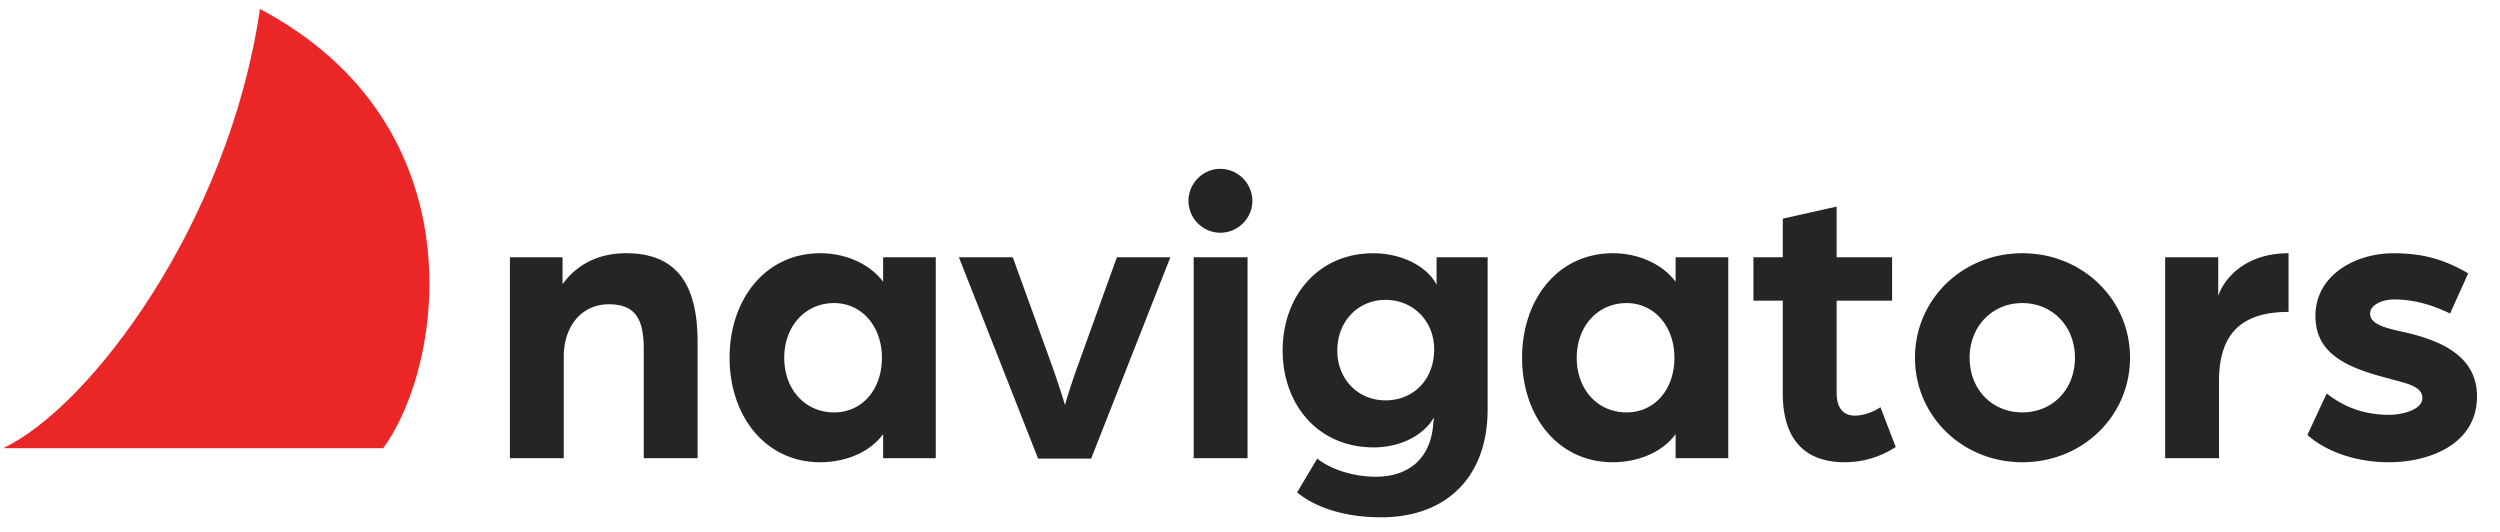
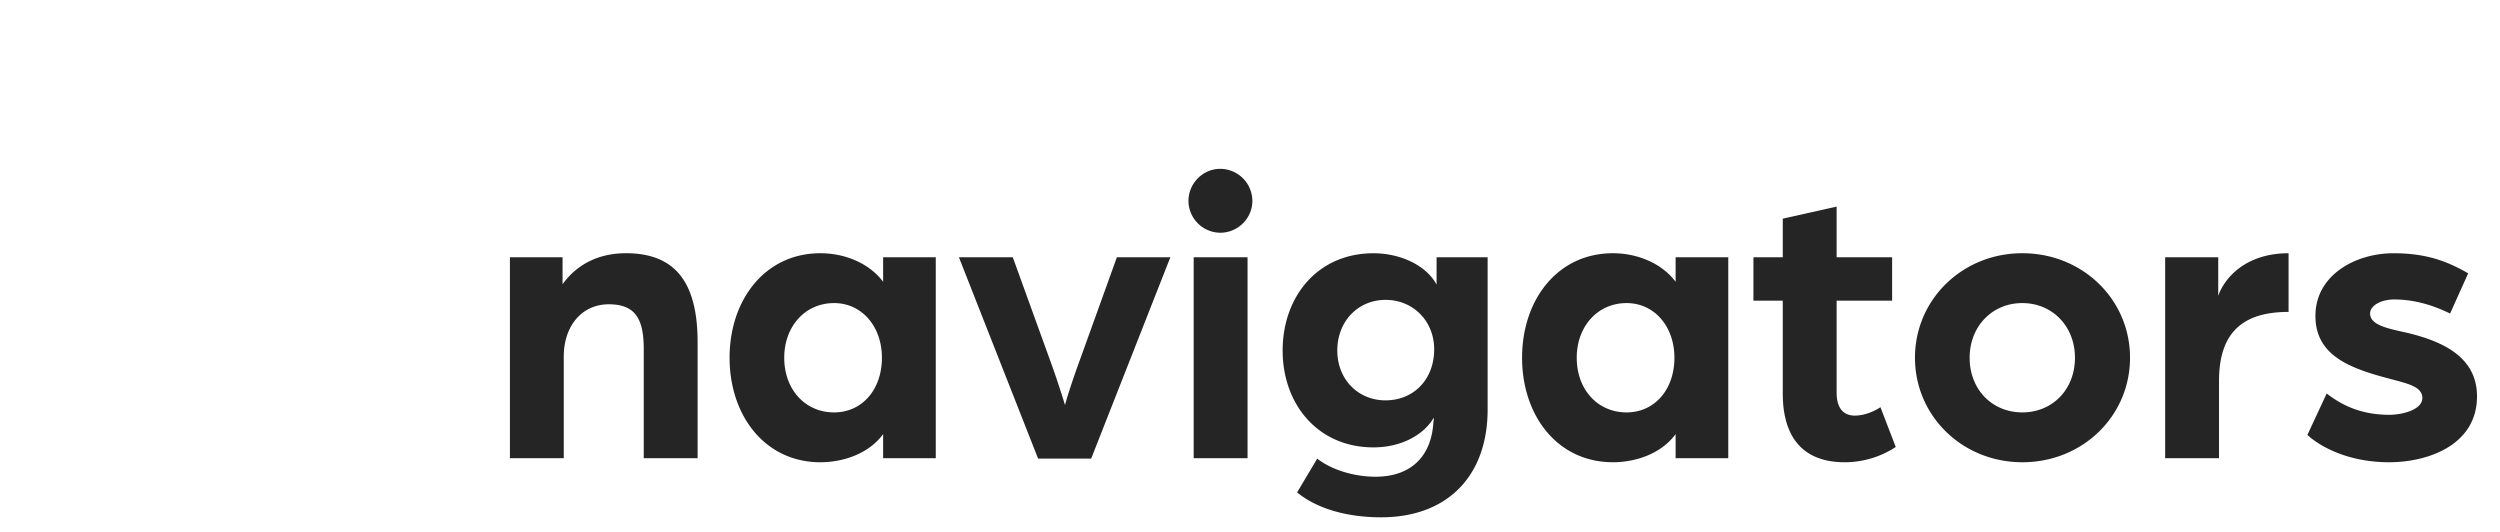
<svg xmlns="http://www.w3.org/2000/svg" width="155" height="33" fill="none">
-   <path fill="#EA2626" d="M23.76 27.788c3.823-5.255 5.893-20.066-7.643-27.232C14.205 13.774 5.606 25.24.19 27.788h23.57Z" />
  <path fill="#252525" d="M31.615 28.41V15.95h3.264v1.67c.997-1.37 2.418-1.92 3.938-1.92 3.29 0 4.435 2.12 4.435 5.533v7.177h-3.339v-6.753c0-1.82-.473-2.791-2.168-2.791-1.67 0-2.791 1.345-2.791 3.24v6.304h-3.34Zm19.251.25c-3.439 0-5.632-2.891-5.632-6.48 0-3.588 2.193-6.48 5.632-6.48 1.446 0 2.99.574 3.888 1.77v-1.52h3.264v12.46h-3.264v-1.495c-.872 1.196-2.442 1.744-3.888 1.744Zm.847-3.09c1.72 0 2.966-1.396 2.966-3.39 0-1.944-1.246-3.389-2.966-3.389-1.794 0-3.09 1.445-3.09 3.39 0 1.968 1.296 3.388 3.09 3.388Zm12.65 2.865-4.91-12.485h3.34l2.318 6.405a54.21 54.21 0 0 1 .922 2.766c.025-.175.448-1.52.897-2.741l2.317-6.43h3.315l-4.91 12.485h-3.289Zm9.645-.025V15.95h3.34v12.46h-3.34Zm1.645-13.98a1.99 1.99 0 0 1-1.969-1.969c0-1.096.897-1.993 1.969-1.993a2 2 0 0 1 1.994 1.993c0 1.072-.898 1.969-1.994 1.969Zm9.976 17.643c-2.243 0-4.062-.598-5.208-1.545l1.246-2.093c.997.773 2.442 1.122 3.613 1.122 2.318 0 3.49-1.396 3.589-3.39.025-.074.025-.174.025-.274-.549.972-1.894 1.844-3.738 1.844-3.464 0-5.632-2.691-5.632-6.005 0-3.34 2.168-6.031 5.632-6.031 1.595 0 3.24.698 3.912 1.944V15.95h3.165v9.445c0 4.087-2.467 6.678-6.604 6.678Zm.274-7.251c1.745 0 3.016-1.296 3.016-3.165 0-1.745-1.296-3.065-3.016-3.065-1.694 0-2.99 1.32-2.99 3.14 0 1.794 1.296 3.09 2.99 3.09Zm14.098 3.837c-3.44 0-5.632-2.89-5.632-6.479 0-3.588 2.193-6.48 5.632-6.48 1.445 0 2.99.574 3.887 1.77v-1.52h3.265v12.46h-3.265v-1.495c-.872 1.196-2.442 1.744-3.887 1.744Zm.847-3.09c1.72 0 2.966-1.395 2.966-3.389 0-1.944-1.246-3.389-2.966-3.389-1.794 0-3.09 1.445-3.09 3.39 0 1.968 1.296 3.388 3.09 3.388Zm13.522 3.09c-2.492 0-3.838-1.445-3.838-4.261v-5.757h-1.819v-2.69h1.819v-2.393l3.34-.748v3.14h3.439v2.691h-3.439v5.707c0 1.072.523 1.42 1.121 1.42.797 0 1.495-.448 1.595-.523l.947 2.467a5.743 5.743 0 0 1-3.165.947Zm11.013 0c-3.713 0-6.654-2.865-6.654-6.479 0-3.613 2.941-6.48 6.654-6.48 3.738 0 6.679 2.867 6.679 6.48 0 3.614-2.941 6.48-6.679 6.48Zm0-3.09c1.869 0 3.265-1.42 3.265-3.389 0-1.944-1.396-3.389-3.265-3.389-1.869 0-3.265 1.445-3.265 3.39 0 1.968 1.396 3.388 3.265 3.388Zm8.857 2.841V15.95h3.29v2.392c.349-1.021 1.619-2.641 4.361-2.641v3.638c-2.891 0-4.312 1.321-4.312 4.287v4.784h-3.339Zm13.903.25c-2.667 0-4.386-1.047-5.084-1.695l1.196-2.567c.847.648 2.019 1.32 3.888 1.32.772 0 2.043-.298 2.043-1.046s-1.071-.922-2.143-1.221c-2.467-.648-4.486-1.47-4.486-3.863 0-2.541 2.492-3.887 4.835-3.887 2.043 0 3.339.498 4.635 1.246l-1.121 2.492c-1.221-.598-2.368-.872-3.464-.872-.773 0-1.495.349-1.495.872 0 .698 1.046.922 2.193 1.171 2.118.498 4.435 1.42 4.435 3.962 0 3.066-3.115 4.087-5.432 4.087Z" />
</svg>